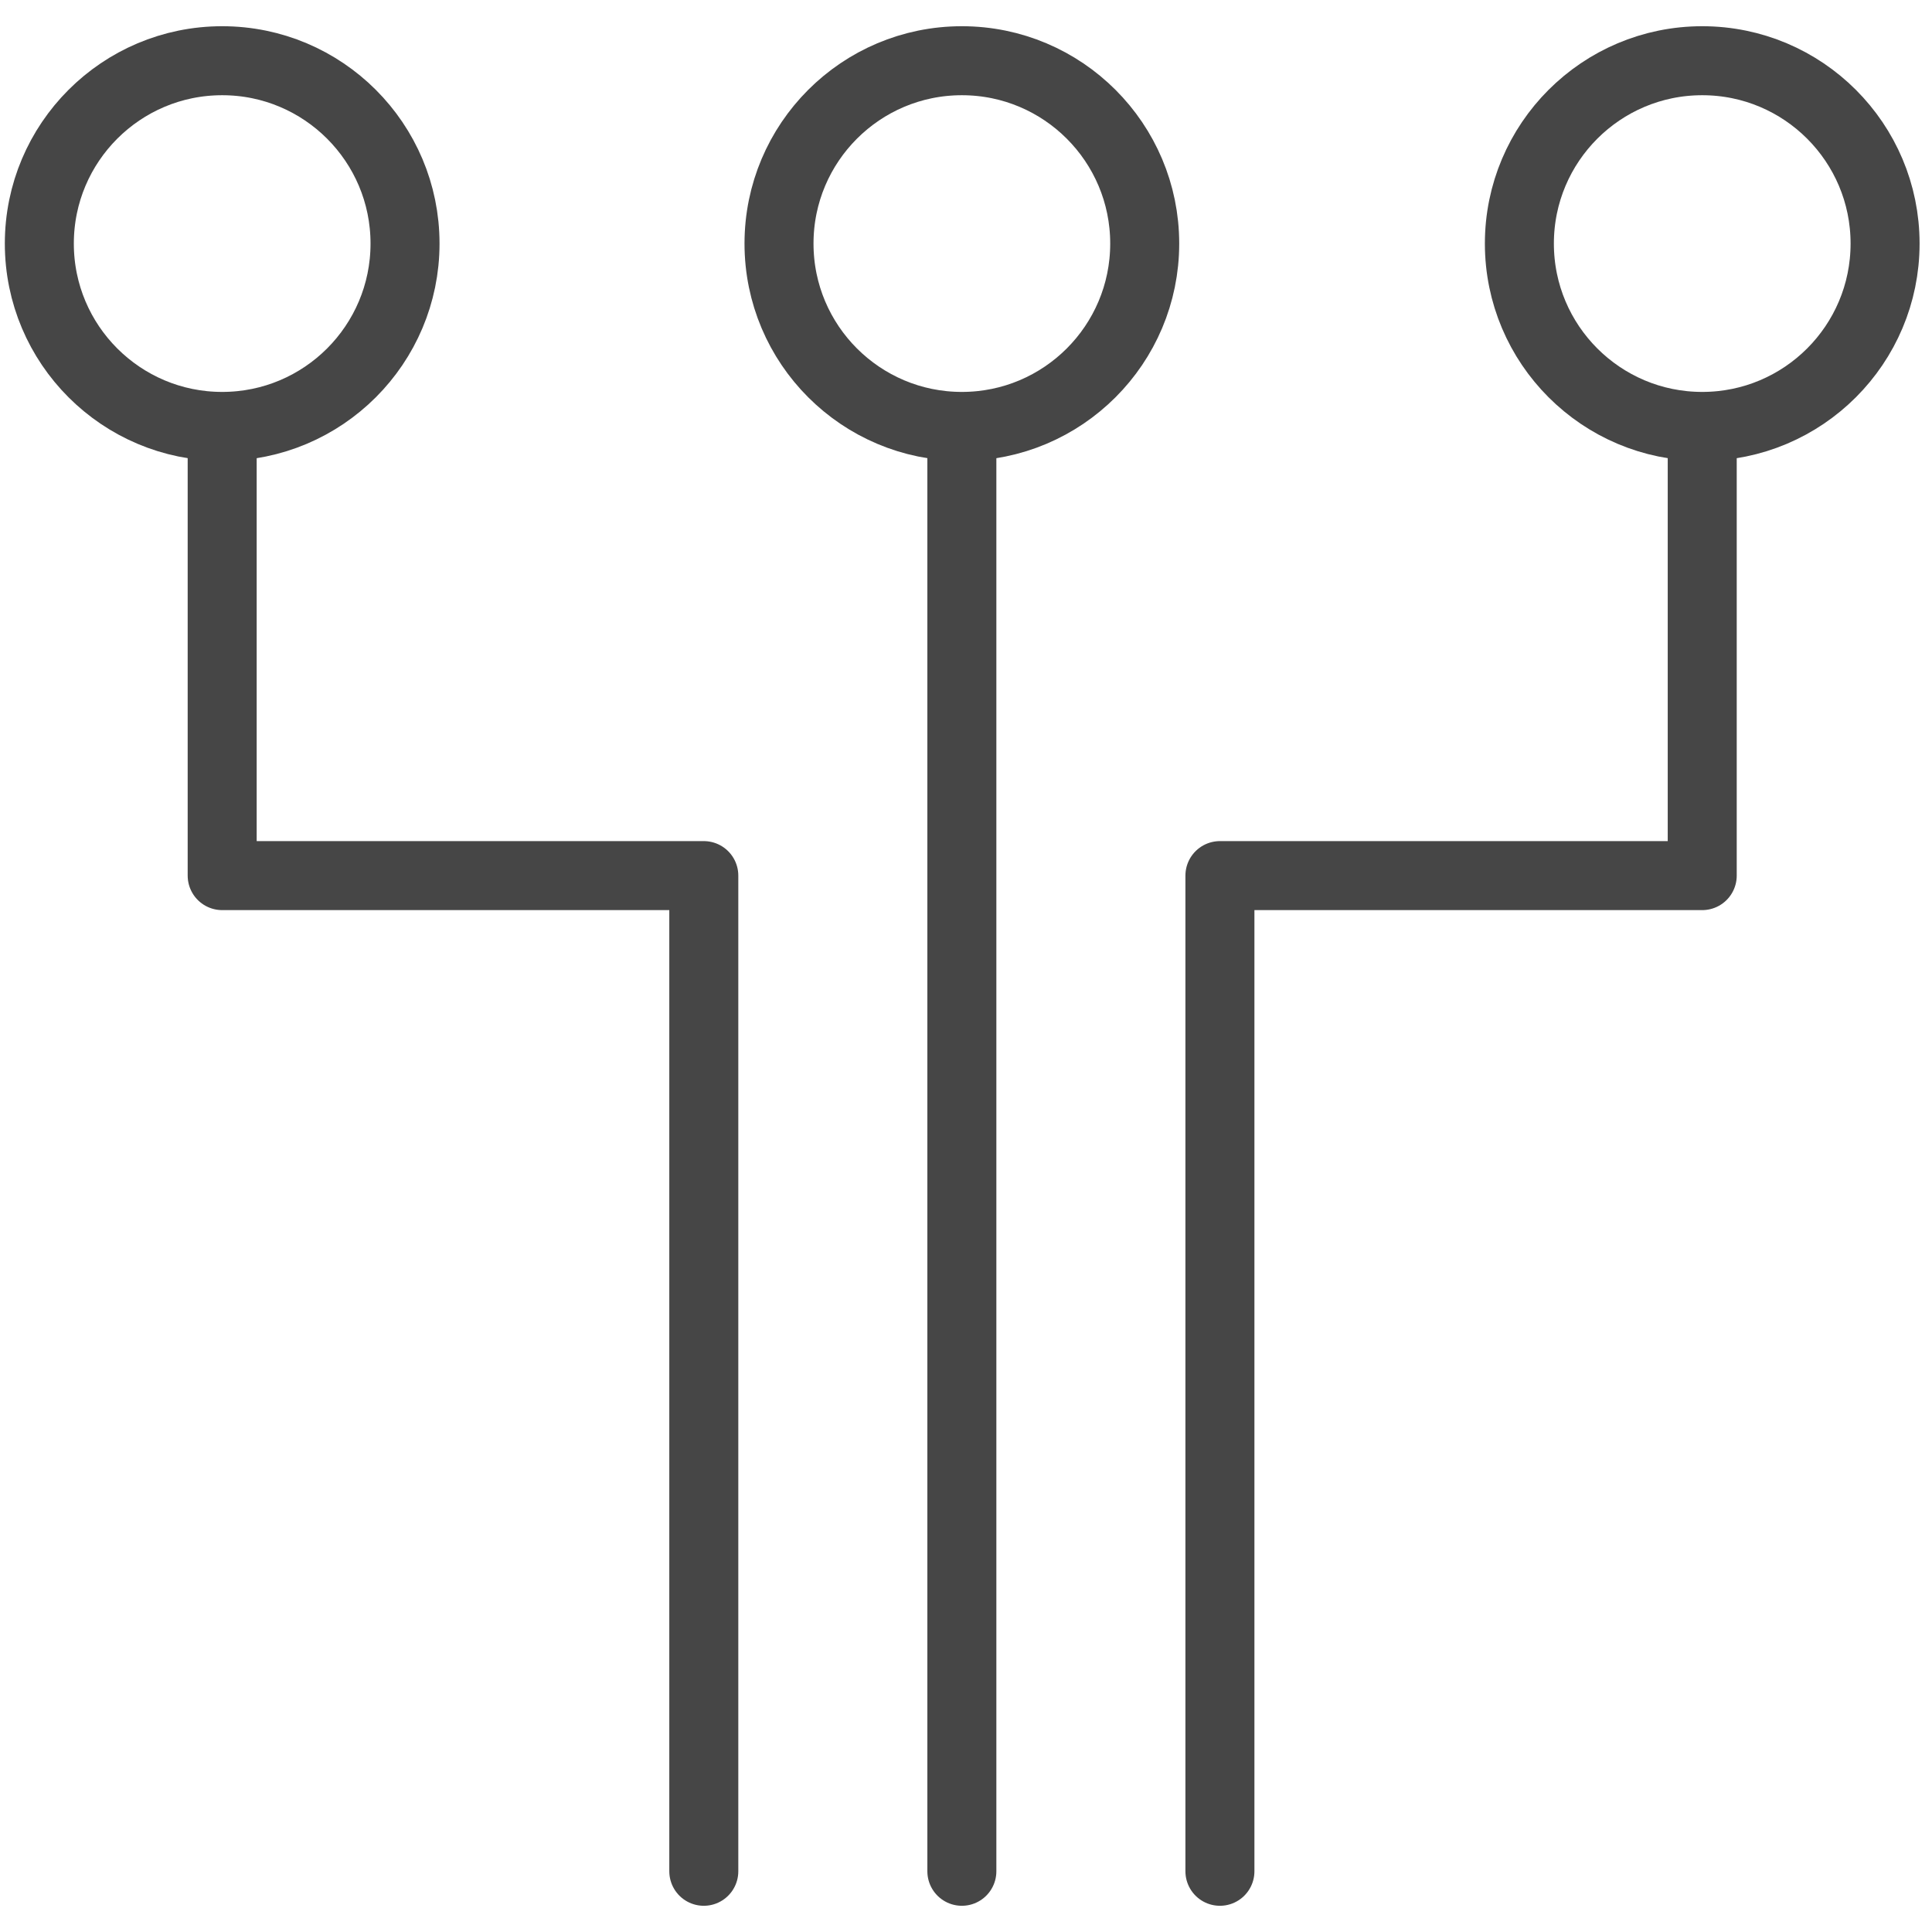
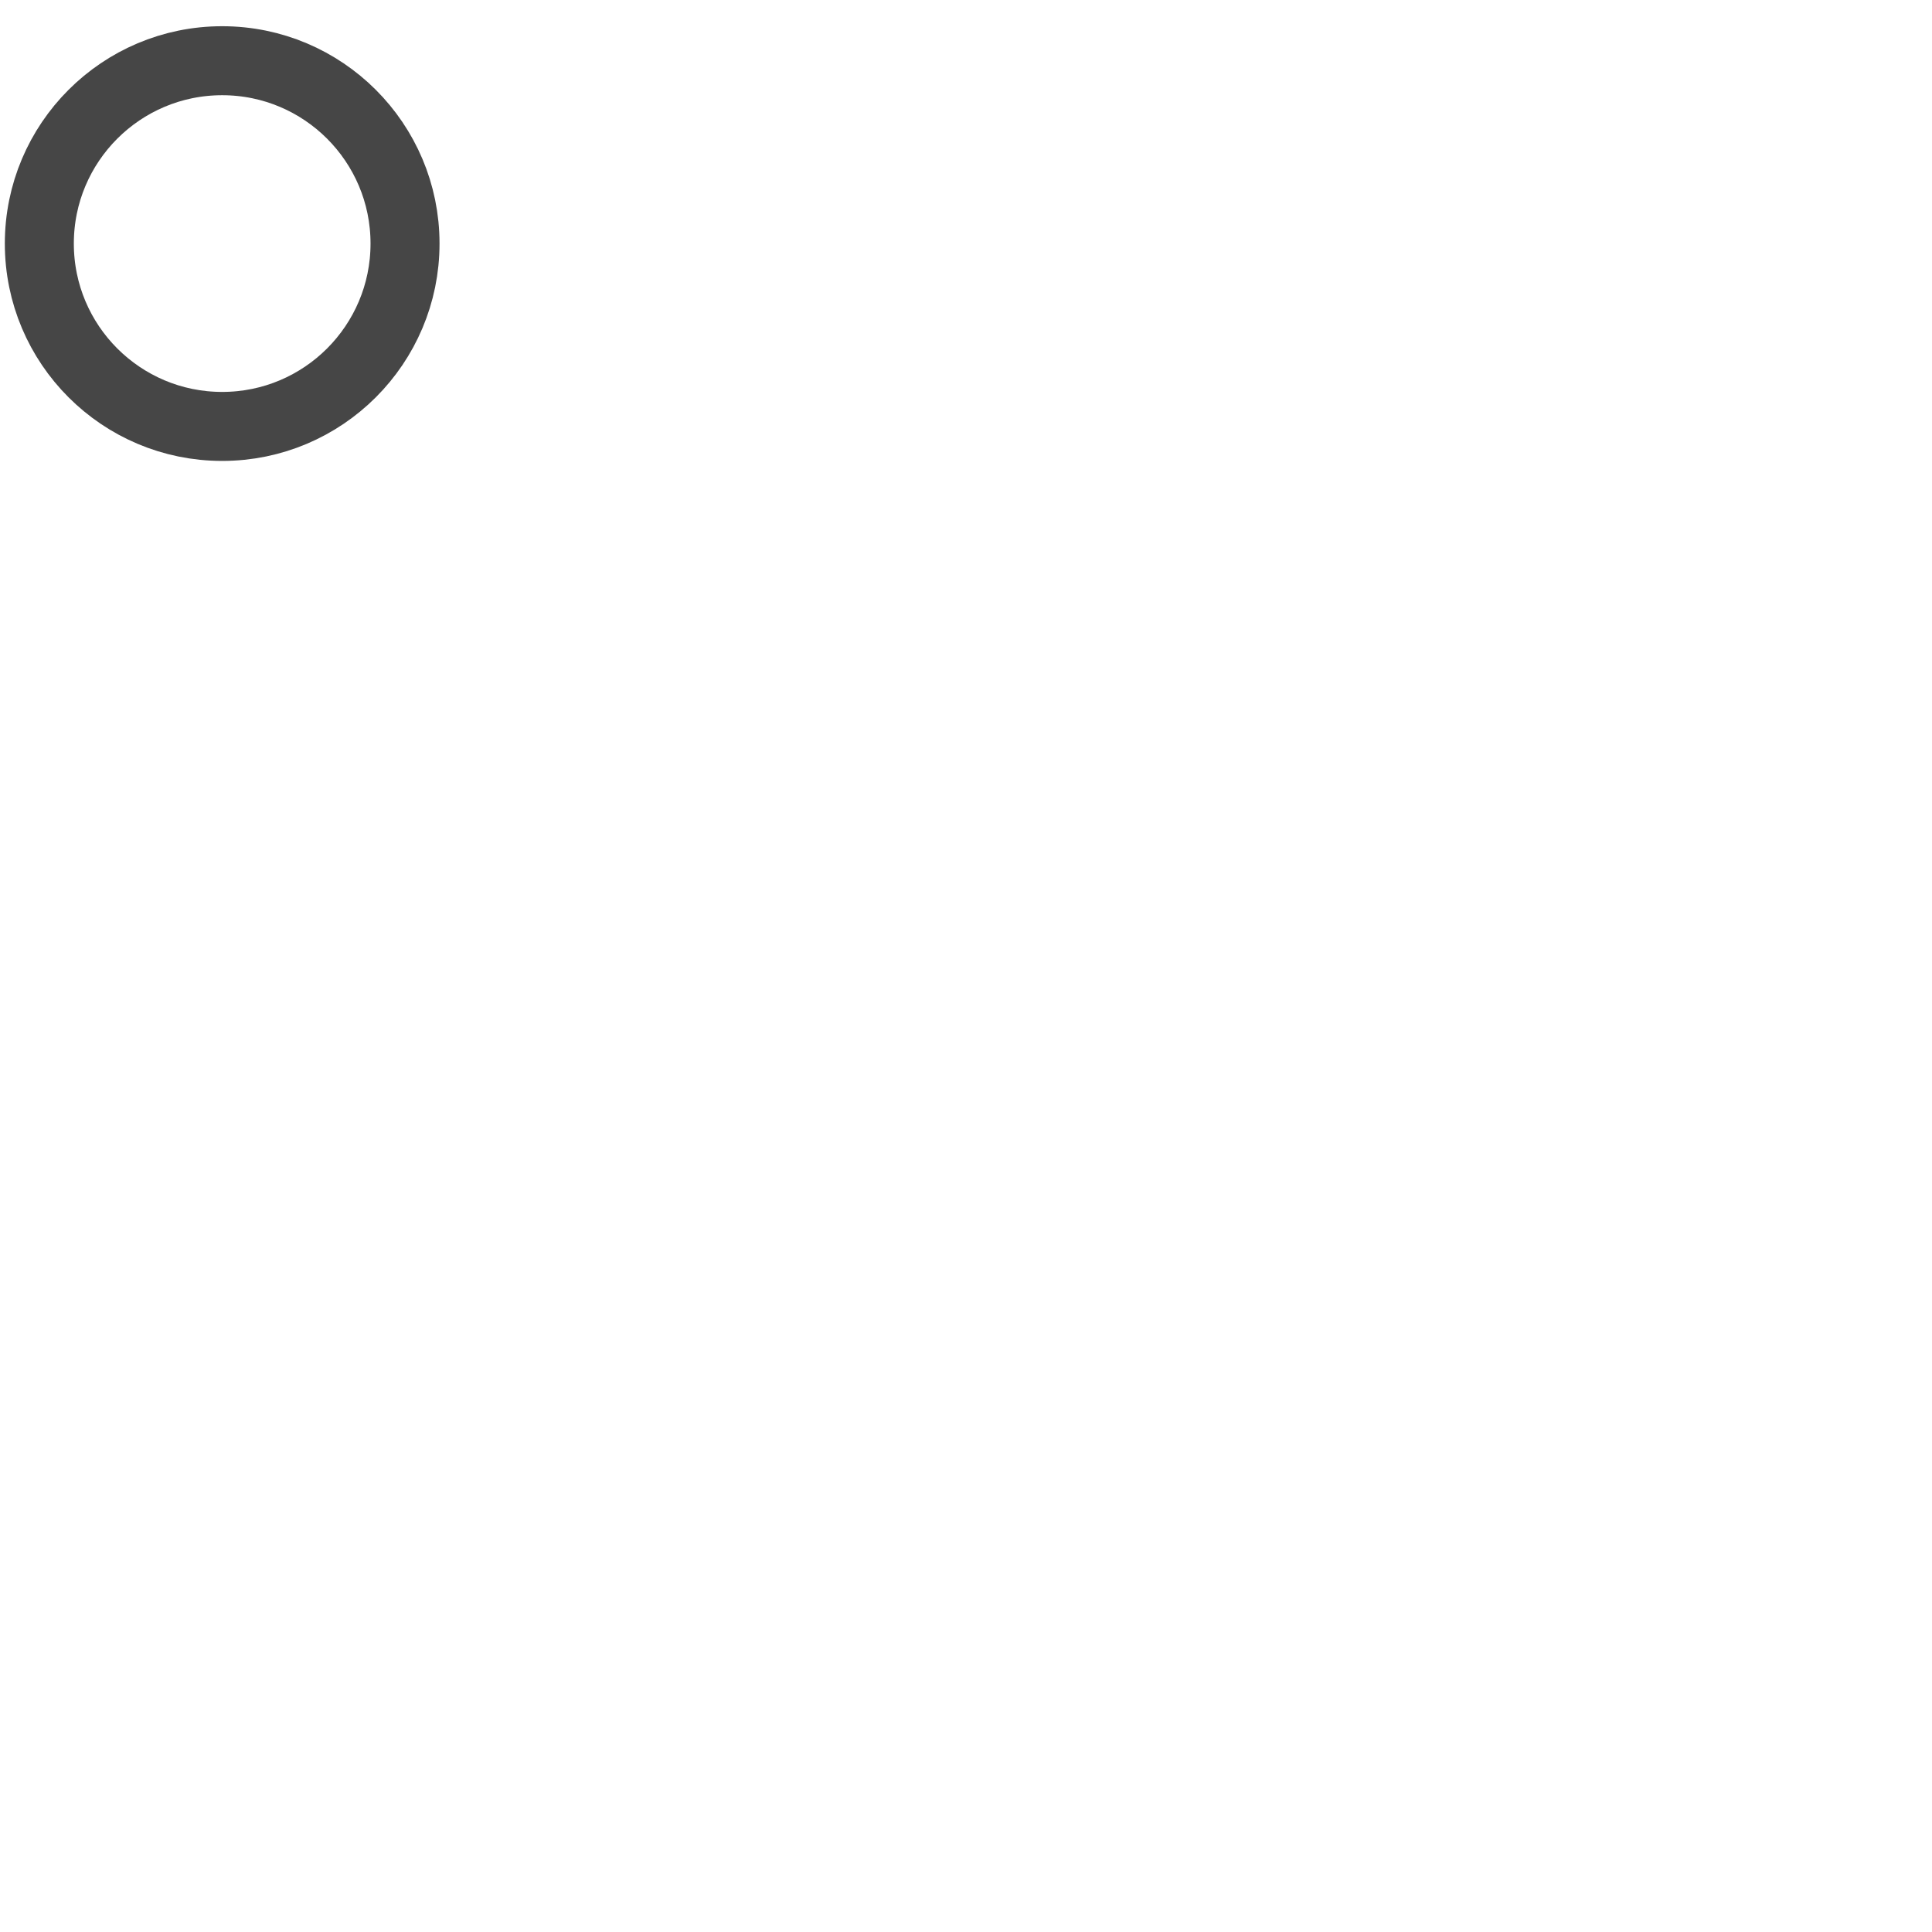
<svg xmlns="http://www.w3.org/2000/svg" width="28" height="28" fill="none">
-   <path stroke="#464646" stroke-linecap="round" stroke-linejoin="round" d="M10.2 27.12V12.69H3.22V6.53M17.68 27.12V12.69h6.99V6.53M13.94 27.12V6.42" />
-   <circle cx="13.94" cy="3.53" r="2.65" stroke="#464646" stroke-linecap="round" stroke-linejoin="round" />
  <circle cx="3.22" cy="3.53" r="2.65" stroke="#464646" stroke-linecap="round" stroke-linejoin="round" />
-   <circle cx="24.67" cy="3.53" r="2.65" stroke="#464646" stroke-linecap="round" stroke-linejoin="round" />
</svg>